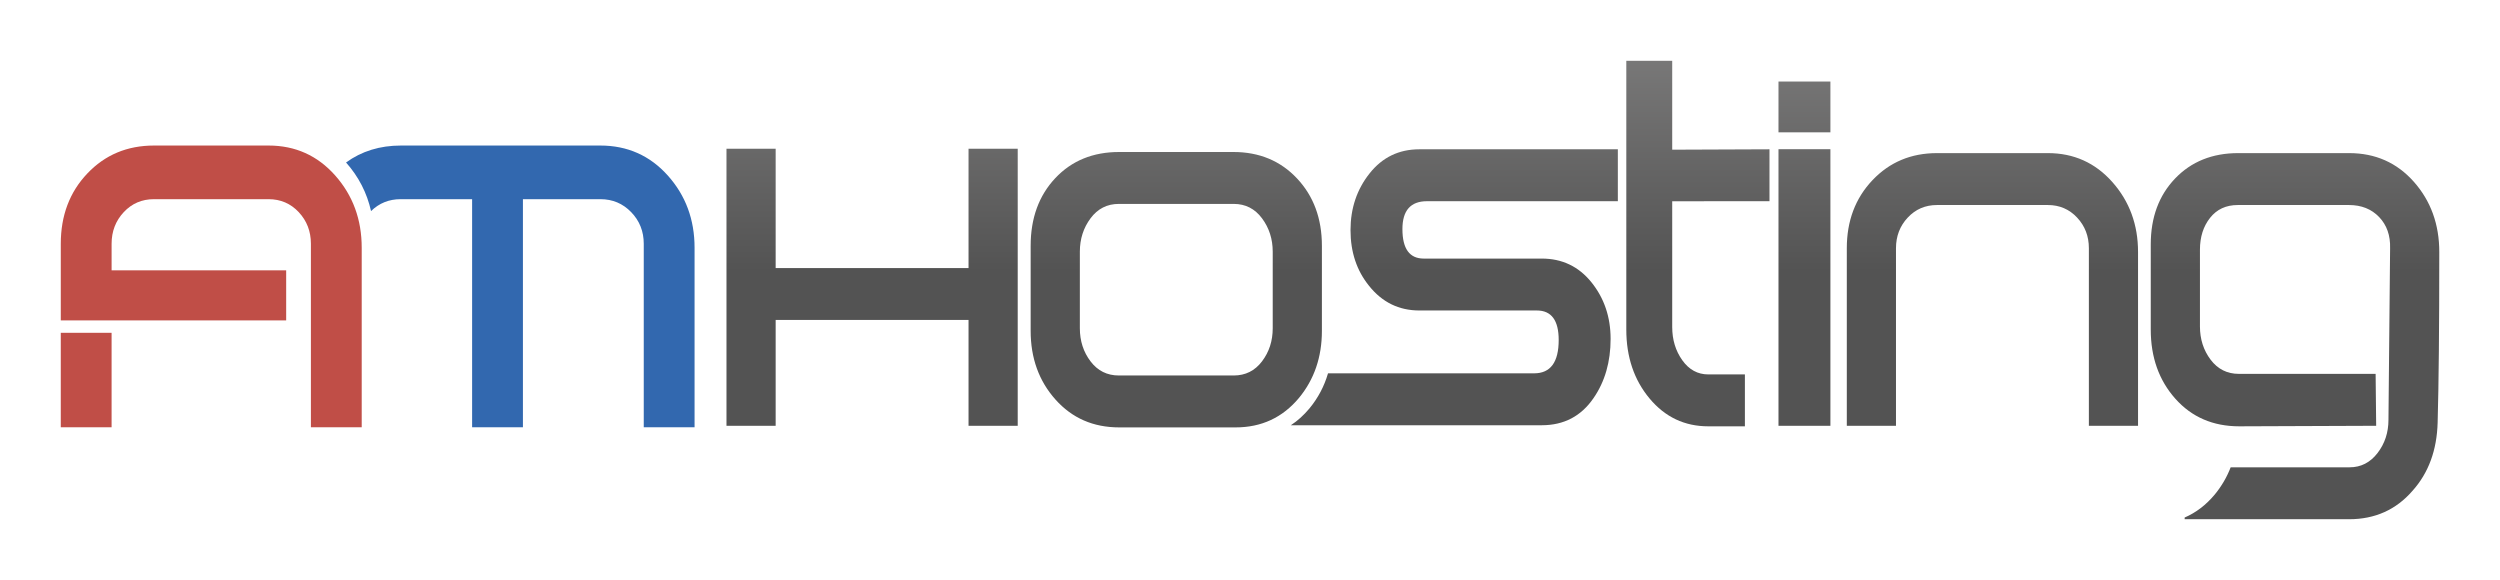
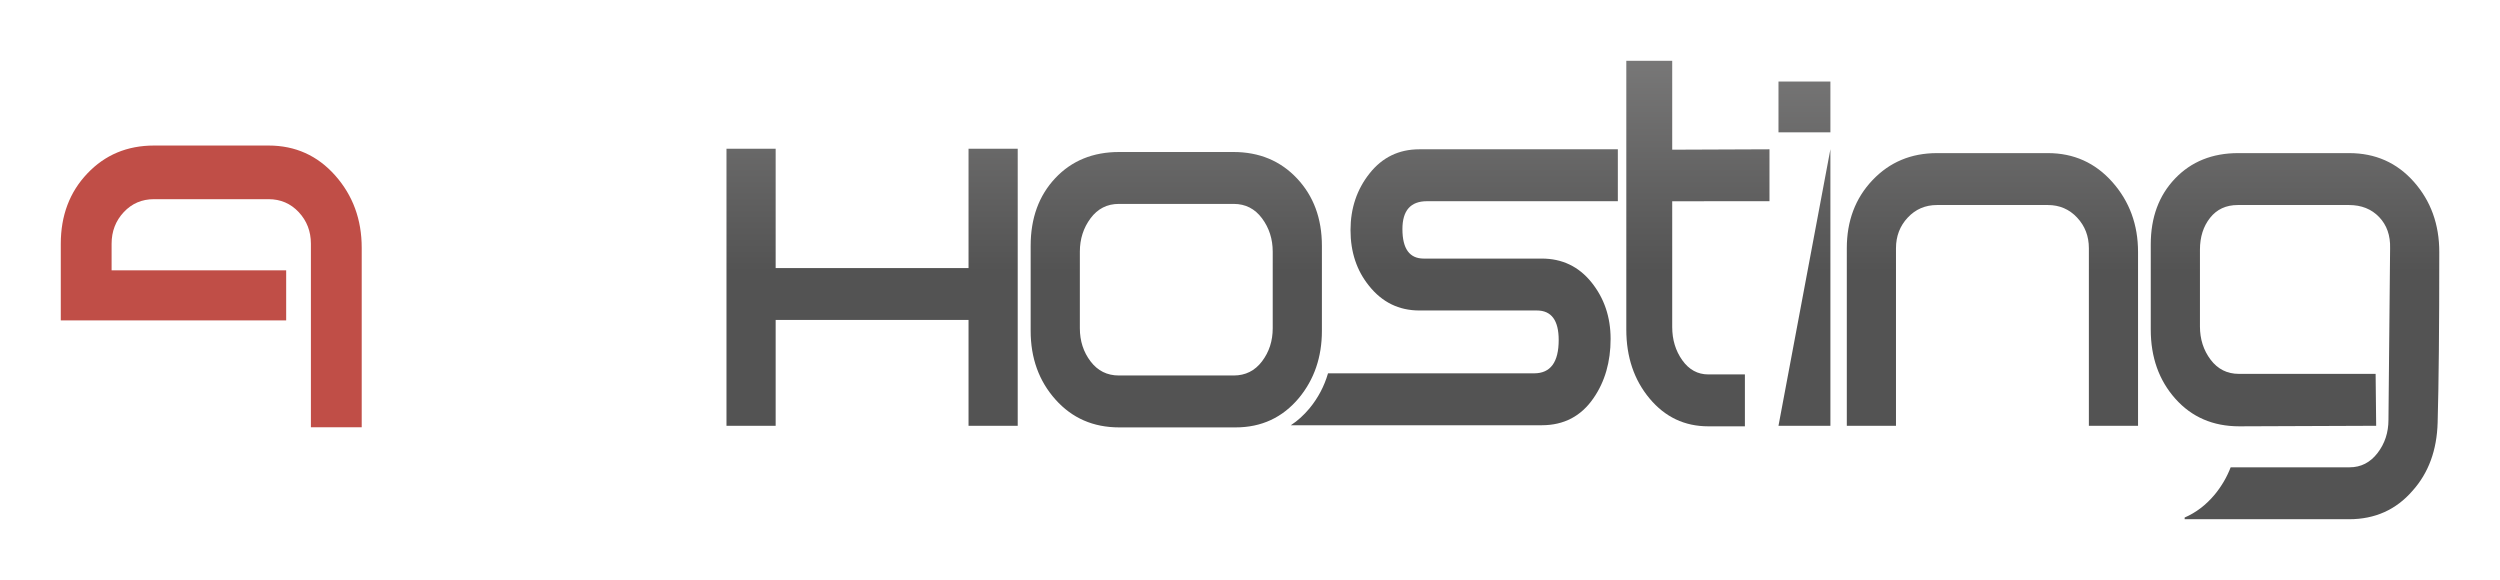
<svg xmlns="http://www.w3.org/2000/svg" version="1.1" viewBox="0 0 411.33 95.429" xml:space="preserve">
  <defs>
    <clipPath id="clipPath16">
      <path d="M 0,71.75 H 340.75 V 0 H 0 Z" />
    </clipPath>
    <clipPath id="clipPath34">
      <path d="m129.7 51.767v-15.702h-25.388v15.702h-6.473v-36.465h6.473v13.929h25.388v-13.929h6.474v36.465z" />
    </clipPath>
    <linearGradient id="linearGradient42" x2="1" gradientTransform="matrix(0 52.991 52.991 0 117 35.551)" gradientUnits="userSpaceOnUse">
      <stop stop-color="#535353" offset="0" />
      <stop stop-color="#999898" offset="1" />
    </linearGradient>
    <clipPath id="clipPath54">
      <path d="m216.28 63.346v-35.386c0-3.596 1.019-6.616 3.058-9.062 2.037-2.445 4.613-3.667 7.732-3.667h4.819v6.832h-4.819c-1.392 0-2.531 0.62-3.418 1.863-0.886 1.243-1.33 2.701-1.33 4.375v16.556l12.803 5e-3v6.833l-12.803-0.052v11.703z" />
    </clipPath>
    <linearGradient id="linearGradient62" x2="1" gradientTransform="matrix(0 52.99 52.99 0 225.7 35.552)" gradientUnits="userSpaceOnUse">
      <stop stop-color="#535353" offset="0" />
      <stop stop-color="#999898" offset="1" />
    </linearGradient>
    <clipPath id="clipPath74">
      <path d="m236.31 53.924h6.834v6.689h-6.834zm0-38.622h6.834v36.404h-6.834z" />
    </clipPath>
    <linearGradient id="linearGradient82" x2="1" gradientTransform="matrix(0 52.99 52.99 0 239.73 35.551)" gradientUnits="userSpaceOnUse">
      <stop stop-color="#535353" offset="0" />
      <stop stop-color="#999898" offset="1" />
    </linearGradient>
    <clipPath id="clipPath94">
      <path d="m257.17 51.192c-3.404 0-6.233-1.187-8.487-3.56-2.254-2.374-3.38-5.359-3.38-8.955v-23.375h6.473v23.375c0 1.582 0.515 2.924 1.546 4.028 1.031 1.102 2.313 1.654 3.848 1.654h14.6c1.535 0 2.818-0.552 3.848-1.654 1.031-1.104 1.547-2.446 1.547-4.028v-23.375h6.472v22.872c0 3.597-1.126 6.664-3.379 9.206-2.255 2.54-5.083 3.812-8.488 3.812z" />
    </clipPath>
    <linearGradient id="linearGradient102" x2="1" gradientTransform="matrix(0 52.991 52.991 0 264.47 35.551)" gradientUnits="userSpaceOnUse">
      <stop stop-color="#535353" offset="0" />
      <stop stop-color="#999898" offset="1" />
    </linearGradient>
    <linearGradient id="linearGradient122" x2="1" gradientTransform="matrix(0 52.991 52.991 0 193.64 35.551)" gradientUnits="userSpaceOnUse">
      <stop stop-color="#535353" offset="0" />
      <stop stop-color="#999898" offset="1" />
    </linearGradient>
    <linearGradient id="linearGradient142" x2="1" gradientTransform="matrix(0 52.99 52.99 0 157.04 35.551)" gradientUnits="userSpaceOnUse">
      <stop stop-color="#535353" offset="0" />
      <stop stop-color="#999898" offset="1" />
    </linearGradient>
    <linearGradient id="linearGradient162" x2="1" gradientTransform="matrix(0 52.99 52.99 0 304.3 35.551)" gradientUnits="userSpaceOnUse">
      <stop stop-color="#535353" offset="0" />
      <stop stop-color="#999898" offset="1" />
    </linearGradient>
  </defs>
  <g transform="matrix(1.25 0 0 -1.25 -2.77 89.182)">
    <g clip-path="url(#clipPath16)">
      <g transform="translate(90.109 48.25)">
-         <path d="m0 0c-2.354 2.625-5.314 3.939-8.881 3.939h-26.233c-2.778 0-5.187-0.744-7.229-2.231 1.657-1.87 2.753-4.002 3.289-6.397 1.069 1.044 2.366 1.568 3.893 1.568h9.41v-30.023h6.688v30.023h10.203c1.599 0 2.949-0.57 4.049-1.709 1.101-1.141 1.652-2.527 1.652-4.163v-24.151h6.688v23.632c0 3.716-1.177 6.886-3.529 9.512" fill="#3268af" />
-       </g>
-       <path d="m10.216 15.106h6.688v12.434h-6.688z" fill="#c04e47" />
+         </g>
      <g transform="translate(46.334 48.25)">
        <path d="m0 0c-2.33 2.625-5.251 3.939-8.769 3.939h-15.086c-3.518 0-6.441-1.227-8.769-3.679-2.33-2.452-3.493-5.536-3.493-9.253v-10.082h29.667v6.584h-22.979v3.498c0 1.636 0.533 3.022 1.598 4.163 1.065 1.139 2.389 1.709 3.976 1.709h15.086c1.584 0 2.91-0.57 3.975-1.709 1.065-1.141 1.599-2.527 1.599-4.163v-24.151h6.687v23.632c0 3.716-1.164 6.886-3.492 9.512" fill="#c04e47" />
      </g>
    </g>
    <g clip-path="url(#clipPath34)">
      <path d="m129.7 51.767v-15.702h-25.388v15.702h-6.473v-36.465h6.473v13.929h25.388v-13.929h6.474v36.465z" fill="url(#linearGradient42)" />
    </g>
    <g clip-path="url(#clipPath54)">
      <path d="m216.28 63.346v-35.386c0-3.596 1.019-6.616 3.058-9.062 2.037-2.445 4.613-3.667 7.732-3.667h4.819v6.832h-4.819c-1.392 0-2.531 0.62-3.418 1.863-0.886 1.243-1.33 2.701-1.33 4.375v16.556l12.803 5e-3v6.833l-12.803-0.052v11.703z" fill="url(#linearGradient62)" />
    </g>
    <g clip-path="url(#clipPath74)">
-       <path d="m236.31 53.924h6.834v6.689h-6.834zm0-38.622h6.834v36.404h-6.834z" fill="url(#linearGradient82)" />
+       <path d="m236.31 53.924h6.834v6.689h-6.834zm0-38.622h6.834v36.404z" fill="url(#linearGradient82)" />
    </g>
    <g clip-path="url(#clipPath94)">
      <path d="m257.17 51.192c-3.404 0-6.233-1.187-8.487-3.56-2.254-2.374-3.38-5.359-3.38-8.955v-23.375h6.473v23.375c0 1.582 0.515 2.924 1.546 4.028 1.031 1.102 2.313 1.654 3.848 1.654h14.6c1.535 0 2.818-0.552 3.848-1.654 1.031-1.104 1.547-2.446 1.547-4.028v-23.375h6.472v22.872c0 3.597-1.126 6.664-3.379 9.206-2.255 2.54-5.083 3.812-8.488 3.812z" fill="url(#linearGradient102)" />
    </g>
    <path d="m189.04 51.695c-2.688 0-4.868-1.055-6.545-3.164-1.68-2.111-2.517-4.604-2.517-7.48 0-2.877 0.814-5.324 2.445-7.336 1.725-2.158 3.929-3.236 6.617-3.236h15.463c1.917 0 2.877-1.296 2.877-3.885 0-2.926-1.078-4.388-3.236-4.388h-27.127c-0.494-1.703-1.31-3.245-2.45-4.627-0.742-0.888-1.556-1.623-2.445-2.206h33.029c2.923 0 5.202 1.199 6.831 3.596 1.486 2.159 2.231 4.748 2.231 7.768 0 2.878-0.84 5.359-2.518 7.445-1.678 2.085-3.86 3.128-6.544 3.128h-15.535c-1.871 0-2.806 1.295-2.806 3.884 0 2.445 1.079 3.668 3.236 3.668h25.119v6.833z" fill="url(#linearGradient122)" />
    <path d="m149.53 51.339c-3.453 0-6.258-1.149-8.416-3.446-2.157-2.297-3.237-5.265-3.237-8.9v-11.198c0-3.589 1.09-6.604 3.273-9.046 2.182-2.441 4.973-3.66 8.38-3.66h15.319c3.404 0 6.185 1.291 8.343 3.876 2.014 2.441 3.02 5.385 3.02 8.83v11.198c0 3.588-1.091 6.543-3.273 8.864-2.18 2.321-4.974 3.482-8.378 3.482zm-3.77-27.558c-0.94 1.236-1.408 2.692-1.408 4.358v10.078c0 1.666 0.468 3.131 1.408 4.394s2.182 1.895 3.726 1.895h15.119c1.542 0 2.783-0.632 3.724-1.895 0.939-1.263 1.41-2.728 1.41-4.394v-10.078c0-1.666-0.471-3.122-1.41-4.358-0.941-1.24-2.182-1.859-3.724-1.859h-15.119c-1.544 0-2.786 0.619-3.726 1.859" fill="url(#linearGradient142)" />
    <path d="m296.82 51.192c-3.405 0-6.175-1.115-8.308-3.344-2.133-2.23-3.201-5.12-3.201-8.668v-11.22c0-3.645 1.081-6.678 3.237-9.097 2.158-2.423 4.964-3.632 8.415-3.632l18.018 0.071-0.072 6.833h-17.999c-1.54 0-2.779 0.62-3.717 1.862-0.939 1.243-1.408 2.702-1.408 4.374v10.109c0 1.672 0.444 3.071 1.335 4.194 0.889 1.123 2.104 1.685 3.642 1.685h14.642c1.635 0 2.957-0.527 3.968-1.582 1.009-1.056 1.49-2.423 1.443-4.1l-0.216-22.584c0-1.677-0.481-3.14-1.444-4.387-0.961-1.246-2.185-1.87-3.676-1.87h-15.65c-0.499-1.297-1.198-2.494-2.101-3.59-1.144-1.369-2.463-2.376-3.956-3.019v-0.224h21.649c3.403 0 6.185 1.248 8.343 3.74 2.109 2.351 3.211 5.348 3.308 8.991 0.144 5.081 0.216 12.561 0.216 22.44 0 3.643-1.116 6.724-3.345 9.242-2.23 2.517-5.069 3.776-8.522 3.776z" fill="url(#linearGradient162)" />
  </g>
</svg>